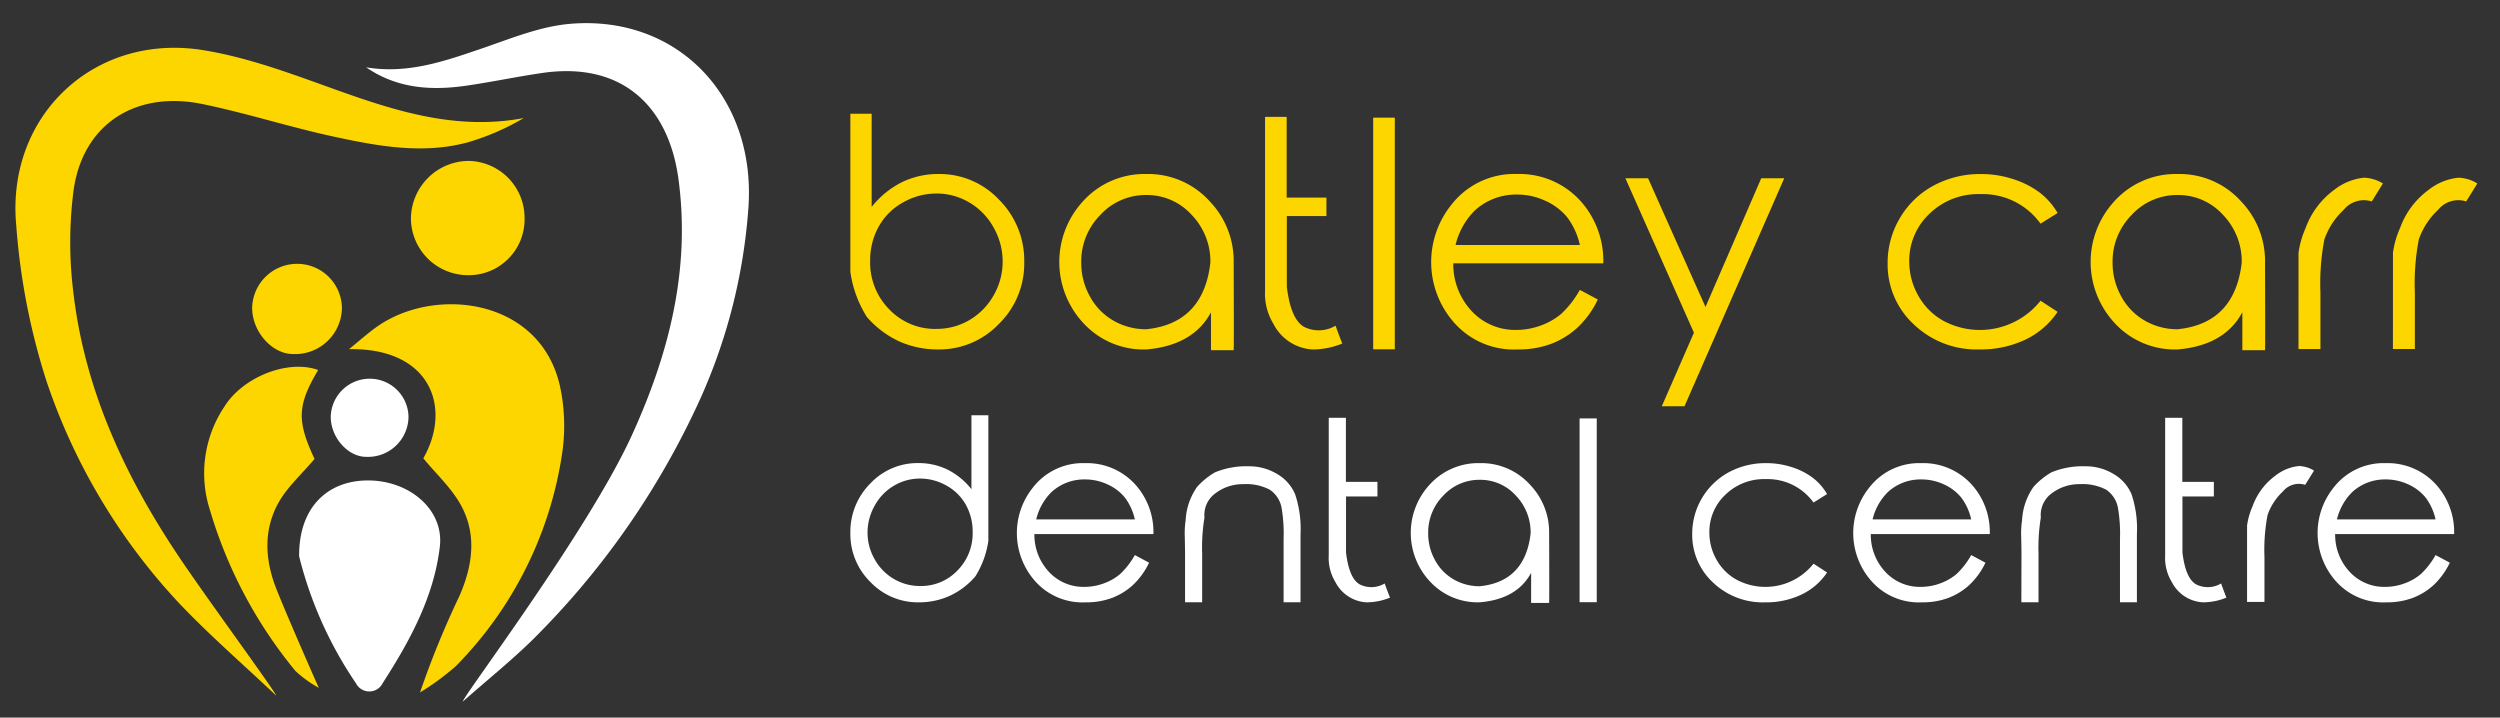
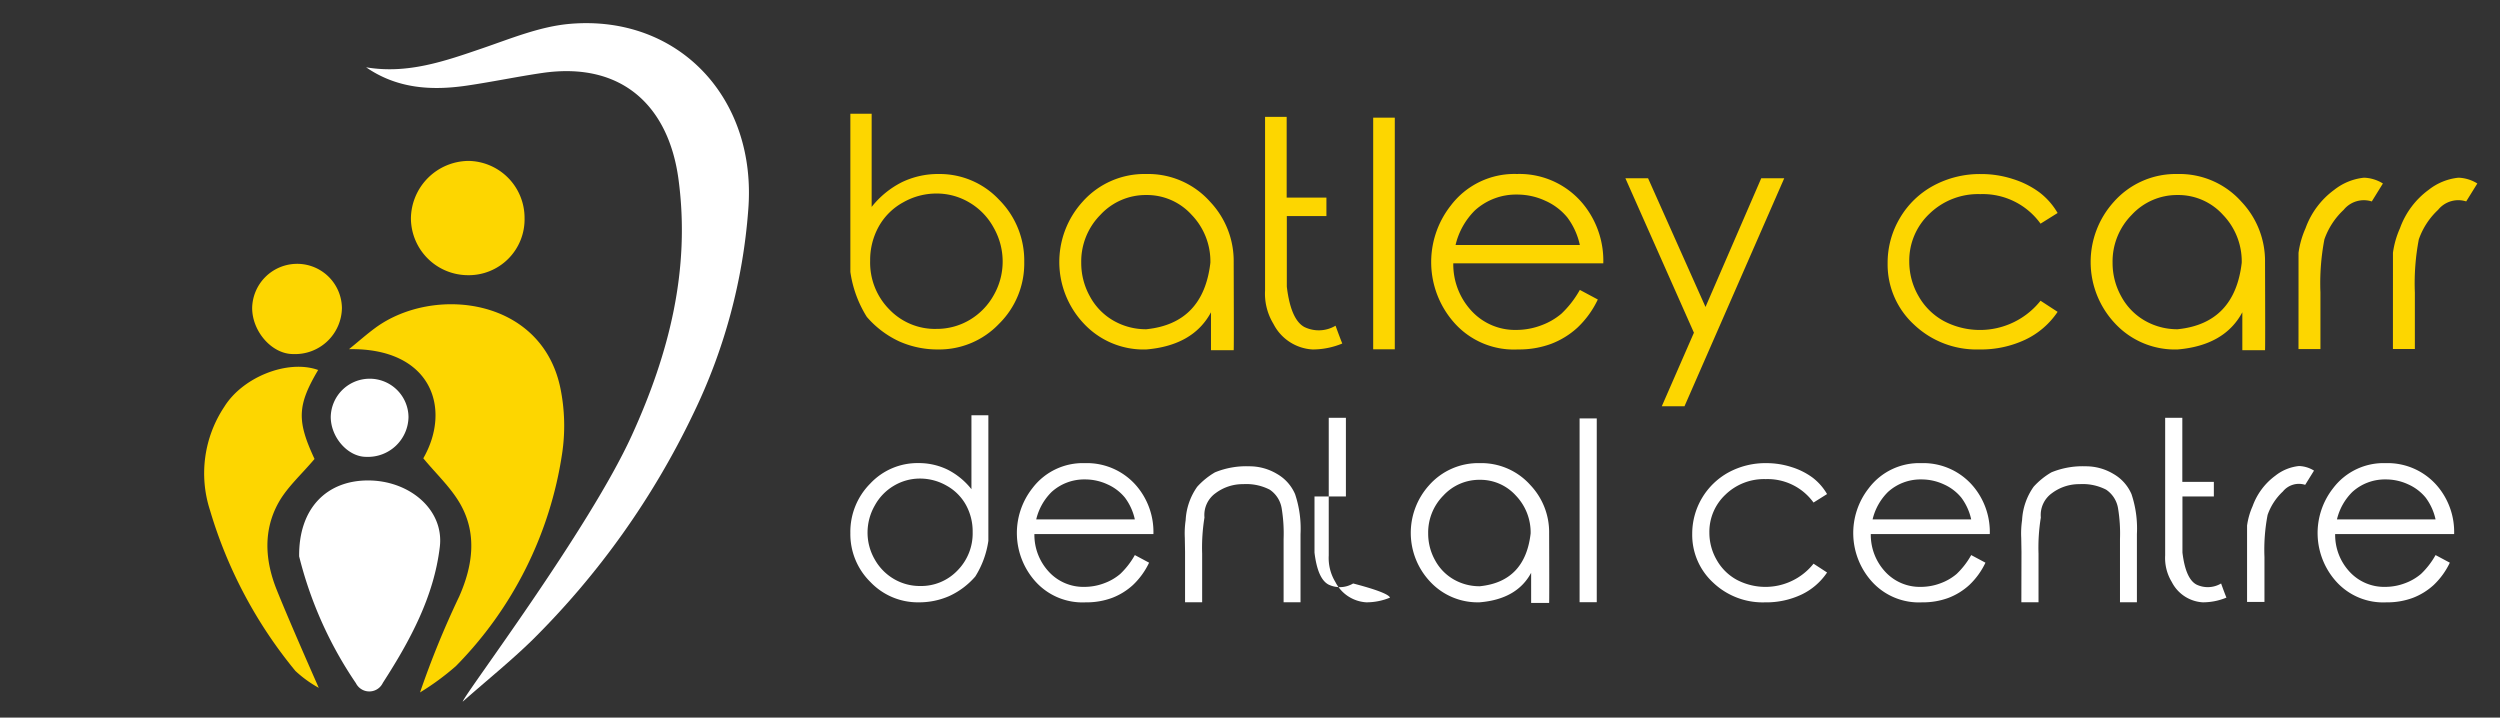
<svg xmlns="http://www.w3.org/2000/svg" width="324" height="93" viewBox="0 0 324 93">
  <rect x="0" y="0" width="324" height="93" fill="#333333" stroke="none" />
  <defs>
    <clipPath id="clip-logo">
      <rect width="324" height="93" />
    </clipPath>
  </defs>
  <g id="logo" clip-path="url(#clip-logo)">
    <g id="Group_461" data-name="Group 461" transform="translate(-14.298 -16.98)">
      <g id="Group_106" data-name="Group 106" transform="translate(16.298 19.98)">
        <g id="Group_101" data-name="Group 101">
-           <path id="Path_1" data-name="Path 1" d="M39.051,91.305c-7.322-10.7-12.857-22.237-14.369-35.281a52.419,52.419,0,0,1,.038-13.282c1.212-8.5,8-12.907,16.7-11.118,5.72,1.176,11.308,2.988,17.018,4.22s11.529,2.315,17.357.741a31.813,31.813,0,0,0,7.26-3.148c-9.219,1.729-17.5-1.2-25.84-4.209-5.147-1.855-10.4-3.745-15.76-4.6-14.04-2.244-25.5,8.488-24.175,22.711a86.8,86.8,0,0,0,3.927,20.215,78.878,78.878,0,0,0,17.1,28.671c4,4.227,8.418,8.047,12.648,12.053C51.1,108.126,42.93,96.973,39.051,91.305Z" transform="translate(-17.175 -21.136)" fill="#fdd600" fill-rule="evenodd" />
          <path id="Path_2" data-name="Path 2" d="M62.816,26.844c4,2.759,8.436,3.045,13.006,2.38,3.278-.477,6.526-1.163,9.806-1.644,10.436-1.526,16.406,4.391,17.668,13.742,1.573,11.654-1.18,22.567-6.051,33.237-5.61,12.287-21.813,33.734-21.909,34.495,3.261-2.873,6.3-5.318,9.067-8.029a105.12,105.12,0,0,0,20.833-29.319,72.783,72.783,0,0,0,7.1-26.318c1.2-14.524-9.033-25.405-23.148-24.171-3.827.334-7.585,1.89-11.283,3.156C73.016,26.047,68.174,27.755,62.816,26.844Z" transform="translate(-17.368 -21.122)" fill="#fff" fill-rule="evenodd" />
          <path id="Path_3" data-name="Path 3" d="M60.591,63.529c10.6-.194,13.369,7.606,9.629,14.141,1.665,2.026,3.617,3.819,4.843,6.016,2.152,3.863,1.542,7.957-.174,11.859a116.506,116.506,0,0,0-5.094,12.471,33.582,33.582,0,0,0,4.648-3.413A49.689,49.689,0,0,0,88.209,77.065a24.33,24.33,0,0,0-.222-8.478c-2.413-11.721-16.4-13.355-23.956-7.842C62.942,61.542,61.928,62.442,60.591,63.529Z" transform="translate(-17.359 -21.276)" fill="#fdd600" fill-rule="evenodd" />
          <path id="Path_4" data-name="Path 4" d="M54.1,90.478a51.135,51.135,0,0,0,7.355,16.432,1.942,1.942,0,0,0,3.494-.04c3.5-5.432,6.617-11.143,7.383-17.635.567-4.794-3.921-8.6-9.315-8.595C57.711,80.645,54.041,84.2,54.1,90.478Z" transform="translate(-17.331 -21.373)" fill="#fff" fill-rule="evenodd" />
          <path id="Path_5" data-name="Path 5" d="M56.044,77.792c-2.312-4.956-2.246-6.944.469-11.531-3.948-1.412-9.774.919-12.16,4.762a15.537,15.537,0,0,0-1.863,13.4,59.126,59.126,0,0,0,11.072,20.84,15.278,15.278,0,0,0,3.032,2.194s-3.744-8.441-5.46-12.724c-1.513-3.78-1.776-7.717.28-11.347C52.532,81.416,54.323,79.83,56.044,77.792Z" transform="translate(-17.279 -21.311)" fill="#fdd600" fill-rule="evenodd" />
          <path id="Path_6" data-name="Path 6" d="M68.648,46.546a7.409,7.409,0,0,0,7.32,7.315,7.235,7.235,0,0,0,7.408-7.426,7.382,7.382,0,0,0-7.247-7.383A7.539,7.539,0,0,0,68.648,46.546Z" transform="translate(-17.393 -21.198)" fill="#fdd600" fill-rule="evenodd" />
          <path id="Path_7" data-name="Path 7" d="M53.692,52.448a5.833,5.833,0,0,0-5.707,5.675c-.02,3.1,2.579,6.033,5.32,6.016a6.063,6.063,0,0,0,6.313-5.97A5.8,5.8,0,0,0,53.692,52.448Z" transform="translate(-17.305 -21.254)" fill="#fdd600" fill-rule="evenodd" />
          <path id="Path_8" data-name="Path 8" d="M63.156,67.4a5.049,5.049,0,0,0-4.942,4.914c-.018,2.683,2.233,5.226,4.608,5.21a5.252,5.252,0,0,0,5.469-5.169A5.021,5.021,0,0,0,63.156,67.4Z" transform="translate(-17.349 -21.317)" fill="#fff" fill-rule="evenodd" />
        </g>
        <g id="Group_105" data-name="Group 105" transform="translate(108.207 11.736)">
          <g id="Group_103" data-name="Group 103">
            <g id="Group_102" data-name="Group 102">
              <path id="Path_9" data-name="Path 9" d="M127.972,59.239a14.9,14.9,0,0,1-2.131-5.823V32.908H128.6V44.987a11.711,11.711,0,0,1,3.927-3.207,10.744,10.744,0,0,1,4.757-1.056,10.555,10.555,0,0,1,7.835,3.336,11.153,11.153,0,0,1,3.257,8.092,10.959,10.959,0,0,1-3.276,7.994,10.7,10.7,0,0,1-7.9,3.316,12.221,12.221,0,0,1-4.964-1.017A12.442,12.442,0,0,1,127.972,59.239Zm9,1.558a8.351,8.351,0,0,0,4.314-1.155,8.534,8.534,0,0,0,3.129-3.206,8.751,8.751,0,0,0,1.164-4.382,8.884,8.884,0,0,0-1.174-4.391,8.449,8.449,0,0,0-3.159-3.256,8.28,8.28,0,0,0-4.234-1.155,8.726,8.726,0,0,0-4.343,1.155,8.037,8.037,0,0,0-3.158,3.139,8.939,8.939,0,0,0-1.105,4.43,8.618,8.618,0,0,0,2.487,6.3A8.2,8.2,0,0,0,136.972,60.8Z" transform="translate(-125.841 -32.908)" fill="#fdd600" />
              <path id="Path_10" data-name="Path 10" d="M164.305,40.757a10.746,10.746,0,0,1,8.29,3.612,11.169,11.169,0,0,1,3.04,7.837q.039,11.209,0,11.388h-2.942V58.679q-2.309,4.3-8.388,4.816a10.59,10.59,0,0,1-8.123-3.386,11.615,11.615,0,0,1-.166-15.72A10.717,10.717,0,0,1,164.305,40.757Zm0,2.723a7.985,7.985,0,0,0-5.941,2.566,8.581,8.581,0,0,0-2.487,6.2,8.9,8.9,0,0,0,1.135,4.392,7.966,7.966,0,0,0,3.069,3.137,8.423,8.423,0,0,0,4.224,1.1q7.4-.75,8.31-8.625a8.693,8.693,0,0,0-2.428-6.2A7.8,7.8,0,0,0,164.305,43.48Z" transform="translate(-125.956 -32.941)" fill="#fdd600" />
              <path id="Path_11" data-name="Path 11" d="M189.82,62.694a10.034,10.034,0,0,1-3.868.77,6.08,6.08,0,0,1-5.054-3.316,7.541,7.541,0,0,1-1.085-4.343V33.324h2.8V43.785h5.152v2.389h-5.132v9.157q.514,4.285,2.29,5.231a4.251,4.251,0,0,0,4.026-.178Q189.484,61.865,189.82,62.694Z" transform="translate(-126.068 -32.91)" fill="#fdd600" />
              <path id="Path_12" data-name="Path 12" d="M193.886,33.423h2.8V63.444h-2.8Z" transform="translate(-126.128 -32.91)" fill="#fdd600" />
              <path id="Path_13" data-name="Path 13" d="M220.7,55.776l2.329,1.244a12.148,12.148,0,0,1-2.645,3.653,10.69,10.69,0,0,1-3.415,2.1,11.99,11.99,0,0,1-4.283.72,10.327,10.327,0,0,1-8.27-3.463,11.844,11.844,0,0,1-.455-15.169,10.324,10.324,0,0,1,8.587-4.106,10.67,10.67,0,0,1,8.823,4.2,11.6,11.6,0,0,1,2.369,7.382H204.3a8.86,8.86,0,0,0,2.407,6.208,7.662,7.662,0,0,0,5.745,2.418,9.12,9.12,0,0,0,3.216-.583,8.576,8.576,0,0,0,2.655-1.53A12.953,12.953,0,0,0,220.7,55.776Zm0-5.822a9.2,9.2,0,0,0-1.618-3.563,7.733,7.733,0,0,0-2.823-2.151,8.634,8.634,0,0,0-3.69-.819,7.908,7.908,0,0,0-5.468,2.053,9.343,9.343,0,0,0-2.506,4.479Z" transform="translate(-126.16 -32.941)" fill="#fdd600" />
              <path id="Path_14" data-name="Path 14" d="M226.71,41.312h2.94l7.442,16.677,7.223-16.677h2.98L234.369,70.859h-2.942l4.164-9.533Z" transform="translate(-126.266 -32.943)" fill="#fdd600" />
              <path id="Path_15" data-name="Path 15" d="M282.869,45.81l-2.211,1.382a9.23,9.23,0,0,0-7.816-3.829,9.054,9.054,0,0,0-6.582,2.545,8.325,8.325,0,0,0-2.615,6.2,8.854,8.854,0,0,0,1.2,4.47,8.365,8.365,0,0,0,3.3,3.246,10.04,10.04,0,0,0,12.513-2.644l2.211,1.44a10.393,10.393,0,0,1-4.173,3.6,13.472,13.472,0,0,1-5.972,1.274,11.765,11.765,0,0,1-8.5-3.256,10.57,10.57,0,0,1-3.385-7.914,11.317,11.317,0,0,1,1.588-5.853,11.2,11.2,0,0,1,4.343-4.2,12.66,12.66,0,0,1,6.187-1.51,13.29,13.29,0,0,1,4.135.651,11.561,11.561,0,0,1,3.4,1.707A9.131,9.131,0,0,1,282.869,45.81Z" transform="translate(-126.41 -32.941)" fill="#fdd600" />
              <path id="Path_16" data-name="Path 16" d="M298.533,40.757a10.746,10.746,0,0,1,8.29,3.612,11.169,11.169,0,0,1,3.04,7.837q.039,11.209,0,11.388h-2.942V58.679q-2.309,4.3-8.388,4.816a10.59,10.59,0,0,1-8.123-3.386,11.615,11.615,0,0,1-.166-15.72A10.717,10.717,0,0,1,298.533,40.757Zm0,2.723a7.985,7.985,0,0,0-5.941,2.566,8.581,8.581,0,0,0-2.487,6.2,8.9,8.9,0,0,0,1.135,4.392,7.967,7.967,0,0,0,3.069,3.137,8.423,8.423,0,0,0,4.224,1.1q7.4-.75,8.31-8.625a8.694,8.694,0,0,0-2.428-6.2A7.8,7.8,0,0,0,298.533,43.48Z" transform="translate(-126.522 -32.941)" fill="#fdd600" />
              <path id="Path_17" data-name="Path 17" d="M314.318,53.568v-2.6a11.687,11.687,0,0,1,.908-3.178,10.6,10.6,0,0,1,3.711-4.974,7.467,7.467,0,0,1,3.869-1.579,4.945,4.945,0,0,1,2.448.75l-1.442,2.329a3.363,3.363,0,0,0-3.641,1.085,9.555,9.555,0,0,0-2.5,3.829,30.253,30.253,0,0,0-.513,6.889v7.323h-2.843Z" transform="translate(-126.636 -32.943)" fill="#fdd600" />
              <path id="Path_18" data-name="Path 18" d="M326.607,53.568v-2.6a11.649,11.649,0,0,1,.909-3.178,10.6,10.6,0,0,1,3.71-4.974,7.466,7.466,0,0,1,3.869-1.579,4.945,4.945,0,0,1,2.448.75L336.1,44.312A3.364,3.364,0,0,0,332.46,45.4a9.556,9.556,0,0,0-2.5,3.829,30.258,30.258,0,0,0-.513,6.889v7.323h-2.843Z" transform="translate(-126.688 -32.943)" fill="#fdd600" />
            </g>
          </g>
          <g id="Group_104" data-name="Group 104" transform="translate(0 39.083)">
            <path id="Path_19" data-name="Path 19" d="M138.644,95.592a9.689,9.689,0,0,1-3.939.807,8.487,8.487,0,0,1-6.264-2.631,8.7,8.7,0,0,1-2.6-6.342A8.857,8.857,0,0,1,128.425,81a8.378,8.378,0,0,1,6.217-2.647,8.53,8.53,0,0,1,3.775.837,9.286,9.286,0,0,1,3.116,2.546V72.156h2.193V88.427a11.86,11.86,0,0,1-1.691,4.62A9.9,9.9,0,0,1,138.644,95.592Zm1.071-3.312a6.838,6.838,0,0,0,1.975-5,7.1,7.1,0,0,0-.877-3.515,6.394,6.394,0,0,0-2.505-2.489,6.919,6.919,0,0,0-3.445-.917,6.565,6.565,0,0,0-3.36.917A6.694,6.694,0,0,0,129,83.862a7.047,7.047,0,0,0-.932,3.485,6.934,6.934,0,0,0,.924,3.476,6.77,6.77,0,0,0,2.482,2.544,6.632,6.632,0,0,0,3.421.916A6.506,6.506,0,0,0,139.715,92.28Z" transform="translate(-125.841 -72.156)" fill="#fff" />
            <path id="Path_20" data-name="Path 20" d="M162.8,90.3l1.847.987a9.656,9.656,0,0,1-2.1,2.9,8.466,8.466,0,0,1-2.71,1.667,9.5,9.5,0,0,1-3.4.572,8.2,8.2,0,0,1-6.561-2.748,9.4,9.4,0,0,1-.359-12.035,8.191,8.191,0,0,1,6.812-3.257,8.466,8.466,0,0,1,7,3.336,9.206,9.206,0,0,1,1.879,5.857H149.783a7.028,7.028,0,0,0,1.911,4.925,6.075,6.075,0,0,0,4.557,1.918,7.241,7.241,0,0,0,2.552-.461,6.835,6.835,0,0,0,2.106-1.215A10.265,10.265,0,0,0,162.8,90.3Zm0-4.619a7.3,7.3,0,0,0-1.285-2.827,6.124,6.124,0,0,0-2.24-1.707,6.867,6.867,0,0,0-2.929-.65,6.279,6.279,0,0,0-4.338,1.629,7.4,7.4,0,0,0-1.989,3.555Z" transform="translate(-125.932 -72.182)" fill="#fff" />
            <path id="Path_21" data-name="Path 21" d="M169.4,89.9l-.031-1.831a11.735,11.735,0,0,1,.109-2.287,8.21,8.21,0,0,1,1.5-4.338,9.659,9.659,0,0,1,2.3-1.863,10.662,10.662,0,0,1,4.432-.784,6.933,6.933,0,0,1,3.594.98,5.535,5.535,0,0,1,2.356,2.63,14.067,14.067,0,0,1,.705,5.176v8.833h-2.193V88.22a20.055,20.055,0,0,0-.25-3.976,3.616,3.616,0,0,0-1.55-2.42,6.63,6.63,0,0,0-3.429-.713,5.854,5.854,0,0,0-3.571,1.158,3.468,3.468,0,0,0-1.456,3.164,24.354,24.354,0,0,0-.3,4.683v6.3H169.4Z" transform="translate(-126.024 -72.184)" fill="#fff" />
-             <path id="Path_22" data-name="Path 22" d="M196.041,95.789a7.974,7.974,0,0,1-3.07.61,4.823,4.823,0,0,1-4.009-2.631,5.98,5.98,0,0,1-.861-3.445V72.487h2.224v8.3h4.087v1.895h-4.07v7.266q.406,3.4,1.815,4.149a3.375,3.375,0,0,0,3.194-.141Q195.774,95.132,196.041,95.789Z" transform="translate(-126.103 -72.157)" fill="#fff" />
+             <path id="Path_22" data-name="Path 22" d="M196.041,95.789a7.974,7.974,0,0,1-3.07.61,4.823,4.823,0,0,1-4.009-2.631,5.98,5.98,0,0,1-.861-3.445V72.487h2.224v8.3v1.895h-4.07v7.266q.406,3.4,1.815,4.149a3.375,3.375,0,0,0,3.194-.141Q195.774,95.132,196.041,95.789Z" transform="translate(-126.103 -72.157)" fill="#fff" />
            <path id="Path_23" data-name="Path 23" d="M207.721,78.384a8.525,8.525,0,0,1,6.577,2.867,8.86,8.86,0,0,1,2.411,6.217q.033,8.893,0,9.036h-2.332V92.6q-1.833,3.415-6.656,3.821a8.4,8.4,0,0,1-6.444-2.686,9.215,9.215,0,0,1-.133-12.473A8.51,8.51,0,0,1,207.721,78.384Zm0,2.162a6.338,6.338,0,0,0-4.713,2.035,6.8,6.8,0,0,0-1.974,4.917,7.057,7.057,0,0,0,.9,3.484,6.322,6.322,0,0,0,2.435,2.49,6.687,6.687,0,0,0,3.352.868q5.872-.593,6.592-6.843a6.9,6.9,0,0,0-1.925-4.917A6.194,6.194,0,0,0,207.721,80.546Z" transform="translate(-126.149 -72.182)" fill="#fff" />
            <path id="Path_24" data-name="Path 24" d="M220.749,72.566h2.224V96.385h-2.224Z" transform="translate(-126.241 -72.158)" fill="#fff" />
            <path id="Path_25" data-name="Path 25" d="M252.882,82.394l-1.754,1.1a7.33,7.33,0,0,0-6.2-3.037,7.175,7.175,0,0,0-5.222,2.02,6.6,6.6,0,0,0-2.075,4.916,7.044,7.044,0,0,0,.954,3.548,6.636,6.636,0,0,0,2.616,2.575,7.967,7.967,0,0,0,9.929-2.1l1.754,1.143a8.245,8.245,0,0,1-3.312,2.859,10.7,10.7,0,0,1-4.737,1.01,9.339,9.339,0,0,1-6.742-2.583,8.391,8.391,0,0,1-2.685-6.28,9.059,9.059,0,0,1,4.705-7.979,10.041,10.041,0,0,1,4.909-1.2,10.542,10.542,0,0,1,3.281.517,9.165,9.165,0,0,1,2.7,1.355A7.266,7.266,0,0,1,252.882,82.394Z" transform="translate(-126.303 -72.182)" fill="#fff" />
            <path id="Path_26" data-name="Path 26" d="M271.652,90.3l1.847.987a9.636,9.636,0,0,1-2.1,2.9,8.487,8.487,0,0,1-2.71,1.667,9.5,9.5,0,0,1-3.4.572,8.2,8.2,0,0,1-6.561-2.748,9.4,9.4,0,0,1-.359-12.035,8.189,8.189,0,0,1,6.812-3.257,8.464,8.464,0,0,1,7,3.336,9.2,9.2,0,0,1,1.88,5.857H258.639a7.032,7.032,0,0,0,1.91,4.925,6.079,6.079,0,0,0,4.558,1.918,7.235,7.235,0,0,0,2.551-.461,6.84,6.84,0,0,0,2.107-1.215A10.289,10.289,0,0,0,271.652,90.3Zm0-4.619a7.308,7.308,0,0,0-1.284-2.827,6.133,6.133,0,0,0-2.24-1.707,6.867,6.867,0,0,0-2.929-.65,6.277,6.277,0,0,0-4.338,1.629,7.407,7.407,0,0,0-1.99,3.555Z" transform="translate(-126.391 -72.182)" fill="#fff" />
            <path id="Path_27" data-name="Path 27" d="M278.259,89.9l-.031-1.831a11.662,11.662,0,0,1,.109-2.287,8.21,8.21,0,0,1,1.5-4.338,9.642,9.642,0,0,1,2.3-1.863,10.662,10.662,0,0,1,4.432-.784,6.933,6.933,0,0,1,3.594.98,5.54,5.54,0,0,1,2.356,2.63,14.069,14.069,0,0,1,.7,5.176v8.833h-2.193V88.22a19.949,19.949,0,0,0-.251-3.976,3.612,3.612,0,0,0-1.549-2.42,6.631,6.631,0,0,0-3.43-.713,5.852,5.852,0,0,0-3.571,1.158,3.469,3.469,0,0,0-1.457,3.164,24.372,24.372,0,0,0-.3,4.683v6.3h-2.224Z" transform="translate(-126.483 -72.184)" fill="#fff" />
            <path id="Path_28" data-name="Path 28" d="M304.9,95.789a7.978,7.978,0,0,1-3.07.61,4.821,4.821,0,0,1-4.009-2.631,5.973,5.973,0,0,1-.861-3.445V72.487h2.224v8.3h4.087v1.895H299.2v7.266q.408,3.4,1.816,4.149a3.375,3.375,0,0,0,3.194-.141Q304.63,95.132,304.9,95.789Z" transform="translate(-126.562 -72.157)" fill="#fff" />
            <path id="Path_29" data-name="Path 29" d="M307.62,88.55V86.482a9.214,9.214,0,0,1,.72-2.521,8.424,8.424,0,0,1,2.944-3.946,5.921,5.921,0,0,1,3.07-1.253,3.938,3.938,0,0,1,1.942.594L315.152,81.2a2.669,2.669,0,0,0-2.889.861,7.578,7.578,0,0,0-1.982,3.038,23.944,23.944,0,0,0-.407,5.466v5.809H307.62Z" transform="translate(-126.607 -72.184)" fill="#fff" />
            <path id="Path_30" data-name="Path 30" d="M332.088,90.3l1.847.987a9.654,9.654,0,0,1-2.1,2.9,8.487,8.487,0,0,1-2.71,1.667,9.5,9.5,0,0,1-3.4.572,8.193,8.193,0,0,1-6.561-2.748,9.4,9.4,0,0,1-.359-12.035,8.189,8.189,0,0,1,6.811-3.257,8.465,8.465,0,0,1,7,3.336,9.2,9.2,0,0,1,1.879,5.857H319.075a7.027,7.027,0,0,0,1.91,4.925,6.078,6.078,0,0,0,4.557,1.918,7.241,7.241,0,0,0,2.552-.461,6.823,6.823,0,0,0,2.106-1.215A10.263,10.263,0,0,0,332.088,90.3Zm0-4.619a7.309,7.309,0,0,0-1.284-2.827,6.141,6.141,0,0,0-2.24-1.707,6.87,6.87,0,0,0-2.929-.65,6.277,6.277,0,0,0-4.338,1.629,7.407,7.407,0,0,0-1.99,3.555Z" transform="translate(-126.646 -72.182)" fill="#fff" />
          </g>
        </g>
      </g>
    </g>
  </g>
</svg>